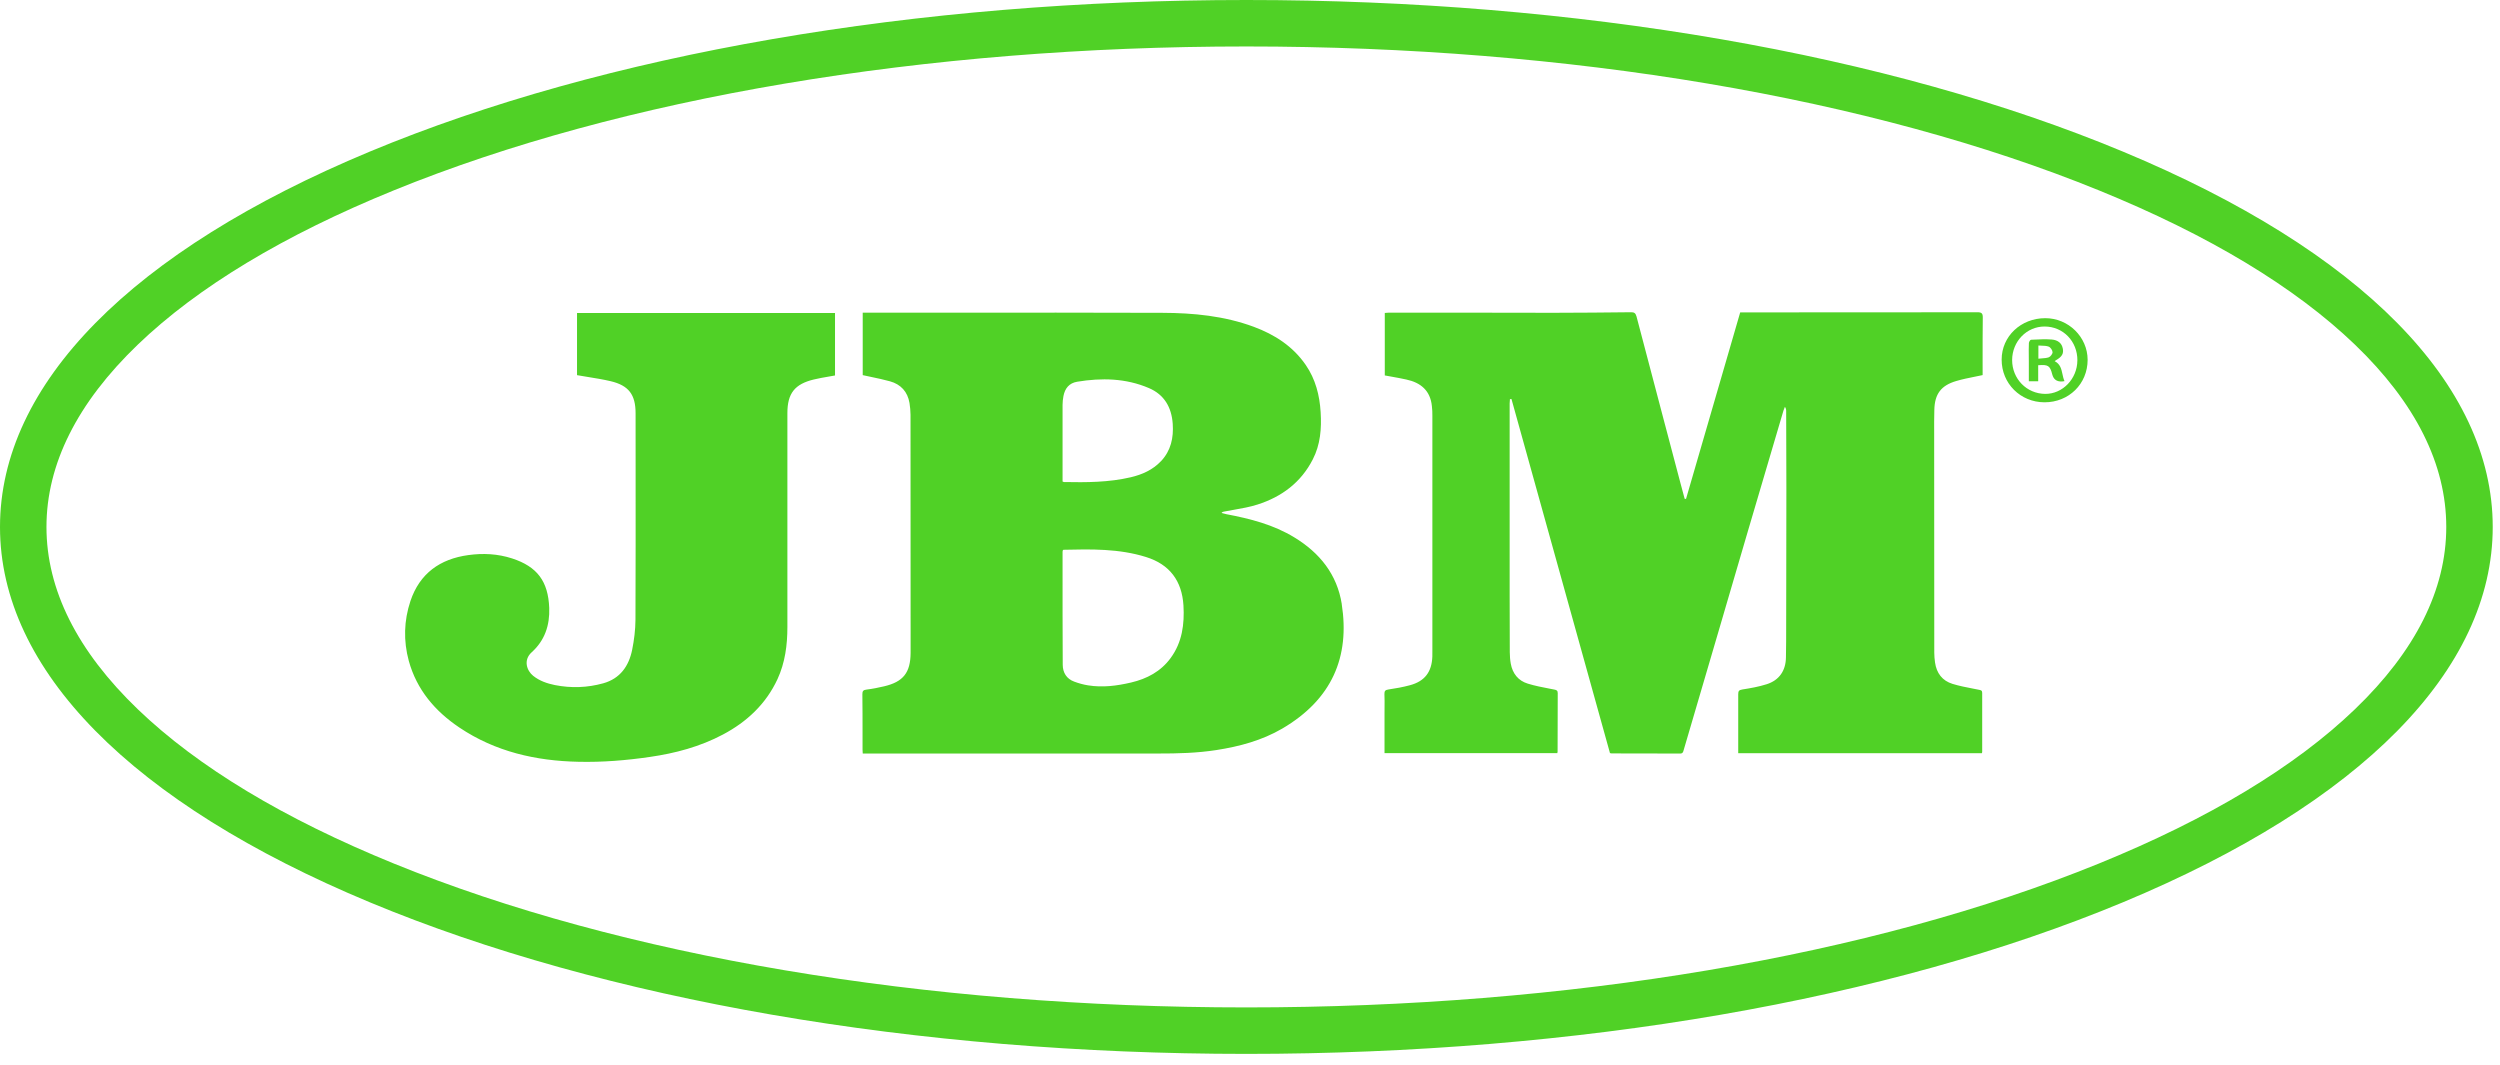
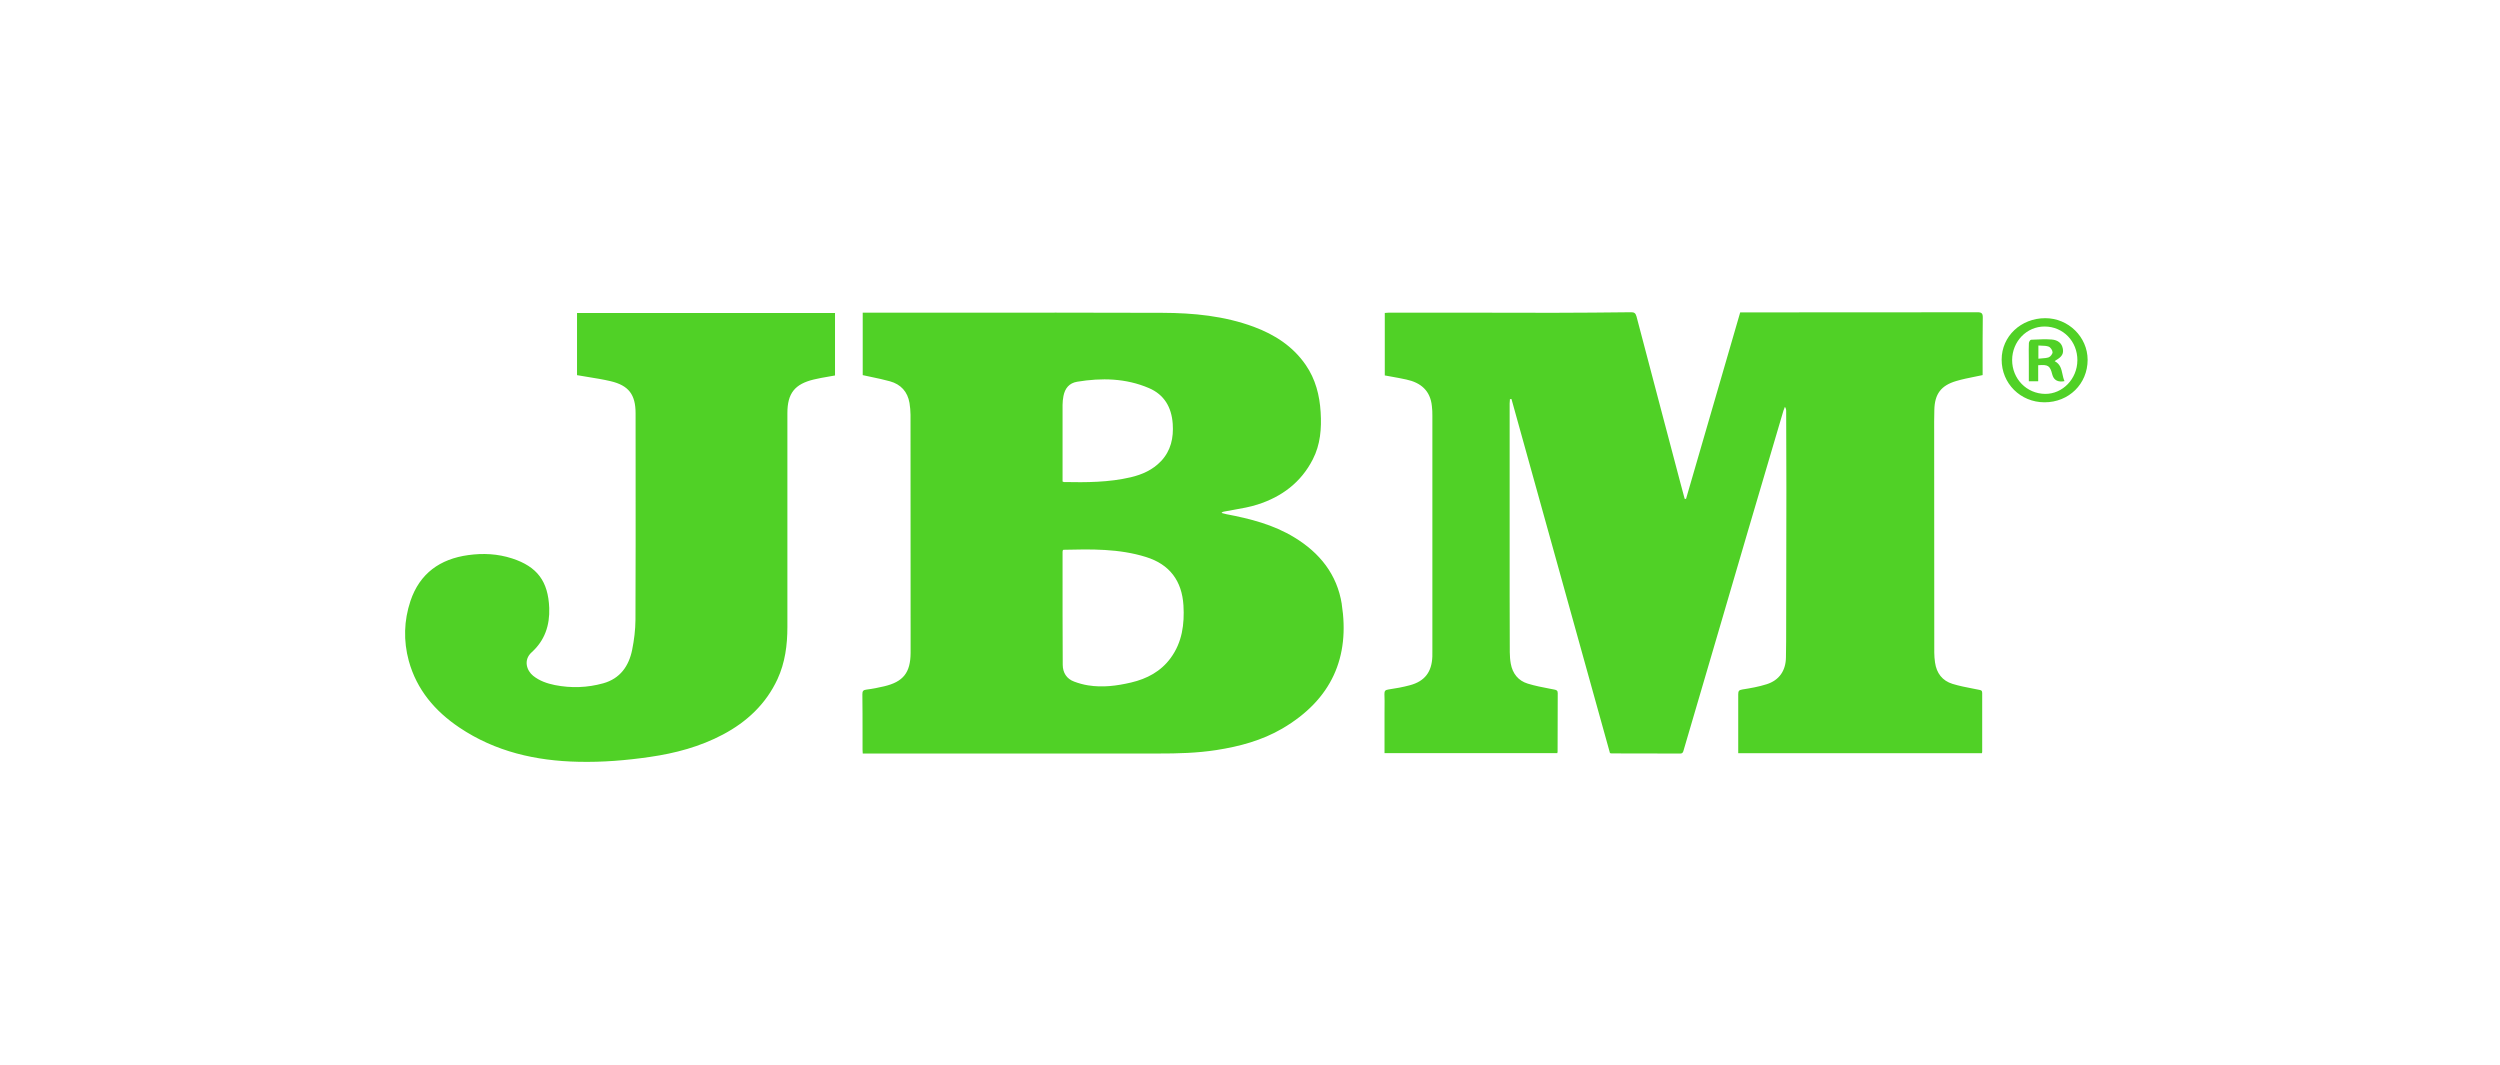
<svg xmlns="http://www.w3.org/2000/svg" width="162" height="69" viewBox="0 0 162 69" fill="none">
  <path fill-rule="evenodd" clip-rule="evenodd" d="M128.484 20.586C128.489 20.306 128.412 20.233 128.13 20.233L128.125 20.235C123.949 20.242 119.765 20.242 115.589 20.242L113.085 20.242H112.765L112.096 22.549L112.094 22.555L112.091 22.565C111.146 25.824 110.202 29.079 109.254 32.331C109.245 32.33 109.235 32.328 109.225 32.327L109.225 32.327C109.206 32.325 109.187 32.322 109.166 32.322C109.072 31.961 108.976 31.606 108.878 31.247C108.55 30.004 108.221 28.762 107.893 27.519L107.892 27.517L107.891 27.514C107.273 25.176 106.655 22.839 106.044 20.5C105.982 20.284 105.894 20.231 105.685 20.233C104.024 20.254 102.362 20.265 100.695 20.269C99.745 20.27 98.797 20.268 97.849 20.265C97.059 20.263 96.269 20.261 95.479 20.261C94.257 20.258 93.036 20.259 91.816 20.26C91.206 20.26 90.596 20.261 89.987 20.261C89.935 20.261 89.886 20.266 89.835 20.271C89.803 20.274 89.77 20.278 89.734 20.28V24.328C89.877 24.354 90.019 24.38 90.159 24.405C90.489 24.464 90.811 24.522 91.13 24.593C92.066 24.793 92.686 25.313 92.786 26.315C92.814 26.522 92.818 26.738 92.818 26.947V42.129C92.818 42.267 92.818 42.406 92.816 42.543C92.78 43.541 92.326 44.144 91.367 44.402C90.905 44.526 90.431 44.612 89.961 44.68C89.758 44.71 89.709 44.781 89.711 44.975C89.725 45.271 89.722 45.566 89.719 45.861L89.719 45.863C89.718 45.98 89.717 46.099 89.717 46.217V48.802H100.915C100.928 48.755 100.932 48.728 100.932 48.702C100.932 47.441 100.932 46.18 100.941 44.919C100.941 44.749 100.87 44.714 100.719 44.684C100.621 44.665 100.523 44.646 100.424 44.627C99.946 44.535 99.467 44.443 99.002 44.3C98.383 44.112 98.015 43.646 97.898 43.007C97.853 42.763 97.838 42.513 97.834 42.265C97.825 41.024 97.825 39.784 97.825 38.541C97.824 35.787 97.824 33.032 97.825 30.277V30.277V30.277C97.825 28.9 97.825 27.523 97.825 26.146C97.825 26.054 97.834 25.958 97.844 25.866C97.876 25.862 97.908 25.858 97.943 25.855C98.934 29.415 99.923 32.974 100.913 36.532C102.05 40.622 103.186 44.712 104.326 48.8C104.373 48.813 104.401 48.822 104.426 48.822C104.85 48.822 105.273 48.822 105.696 48.823H105.697H105.697H105.699H105.699C106.757 48.823 107.813 48.824 108.869 48.83C109.039 48.83 109.065 48.737 109.096 48.625L109.098 48.619C109.564 47.034 110.029 45.448 110.494 43.862C110.853 42.64 111.211 41.419 111.57 40.197L111.763 39.535C112.263 37.821 112.764 36.104 113.271 34.391C114.034 31.798 114.797 29.21 115.564 26.62C115.587 26.549 115.615 26.479 115.643 26.409L115.662 26.362C115.735 26.467 115.744 26.55 115.744 26.638C115.745 27.386 115.747 28.134 115.75 28.882V28.882V28.883C115.753 29.817 115.757 30.752 115.757 31.687C115.757 33.65 115.753 35.612 115.749 37.576C115.747 38.558 115.745 39.541 115.744 40.524C115.744 41.212 115.744 41.902 115.729 42.592C115.722 43.453 115.295 44.082 114.481 44.338C113.97 44.501 113.434 44.595 112.904 44.678C112.684 44.712 112.637 44.783 112.637 44.986C112.639 45.778 112.638 46.569 112.637 47.36C112.637 47.756 112.637 48.152 112.637 48.548V48.807H128.425C128.44 48.77 128.446 48.749 128.446 48.734V44.896C128.446 44.739 128.361 44.723 128.252 44.701L128.222 44.695C128.1 44.67 127.977 44.647 127.856 44.623C127.408 44.536 126.962 44.45 126.529 44.317C125.86 44.114 125.488 43.618 125.39 42.93C125.362 42.721 125.341 42.509 125.341 42.3C125.334 37.716 125.334 33.134 125.334 28.552C125.334 28.397 125.334 28.241 125.334 28.085V28.085V28.084C125.332 27.577 125.33 27.069 125.345 26.563C125.367 25.533 125.775 24.981 126.766 24.689C127.156 24.574 127.55 24.495 127.956 24.413C128.127 24.379 128.299 24.344 128.474 24.306V24.06L128.473 23.43C128.473 22.482 128.472 21.532 128.484 20.586ZM132.536 20.618C134.034 20.618 135.274 21.834 135.278 23.315C135.278 24.875 134.064 26.071 132.483 26.069C130.925 26.067 129.7 24.849 129.707 23.297C129.707 21.795 130.955 20.616 132.536 20.618ZM134.615 23.359C134.624 22.118 133.692 21.158 132.487 21.158C131.324 21.158 130.393 22.124 130.386 23.327C130.384 24.548 131.327 25.514 132.53 25.524C133.656 25.533 134.607 24.55 134.613 23.359H134.615ZM133.667 22.567C133.737 22.917 133.622 23.114 133.216 23.349C133.203 23.357 133.191 23.366 133.178 23.377C133.168 23.385 133.157 23.394 133.143 23.404C133.508 23.591 133.577 23.912 133.647 24.24C133.68 24.396 133.714 24.554 133.78 24.699C133.699 24.712 133.654 24.719 133.611 24.721C133.276 24.735 133.068 24.581 132.985 24.259C132.842 23.695 132.72 23.614 132.075 23.667V24.708H131.468V23.436C131.468 23.315 131.466 23.193 131.465 23.07V23.07V23.069V23.069V23.069C131.462 22.788 131.459 22.506 131.472 22.227C131.476 22.152 131.557 22.022 131.609 22.017L131.769 22.009C132.164 21.99 132.557 21.97 132.944 22C133.367 22.03 133.609 22.261 133.664 22.569L133.667 22.567ZM132.763 23.152C132.872 23.111 133.011 22.928 133.006 22.821C132.998 22.688 132.872 22.505 132.752 22.46C132.614 22.409 132.457 22.404 132.295 22.399C132.226 22.397 132.157 22.395 132.087 22.389V23.244C132.169 23.233 132.249 23.228 132.326 23.222C132.481 23.211 132.627 23.201 132.763 23.152ZM86.944 39.143C87.478 42.56 86.32 45.321 83.086 47.215C81.766 47.984 80.319 48.371 78.821 48.604C77.573 48.798 76.316 48.83 75.055 48.828C70.878 48.825 66.7 48.826 62.522 48.827H62.522C60.433 48.828 58.345 48.828 56.256 48.828H55.906C55.905 48.782 55.902 48.74 55.899 48.7V48.7C55.896 48.656 55.893 48.615 55.893 48.574C55.892 48.232 55.892 47.89 55.893 47.548V47.547C55.893 46.693 55.893 45.838 55.882 44.984C55.878 44.772 55.949 44.708 56.162 44.684C56.541 44.637 56.921 44.56 57.293 44.473C58.528 44.182 58.998 43.593 59.007 42.312C59.009 41.846 59.008 41.38 59.008 40.913L59.008 40.907C59.007 40.676 59.007 40.445 59.007 40.214V40.202C59.007 35.763 59.007 31.324 59.002 26.883C59.002 26.629 58.974 26.37 58.936 26.116C58.812 25.379 58.37 24.902 57.667 24.708C57.269 24.597 56.862 24.512 56.445 24.424C56.266 24.387 56.086 24.349 55.904 24.308V20.263H56.239C58.019 20.263 59.799 20.262 61.579 20.261C66.156 20.258 70.733 20.255 75.314 20.271C77.329 20.278 79.329 20.468 81.248 21.178C82.597 21.68 83.779 22.436 84.614 23.652C85.247 24.573 85.512 25.614 85.578 26.712C85.642 27.766 85.565 28.811 85.065 29.775C84.304 31.262 83.054 32.194 81.492 32.692C80.995 32.852 80.476 32.943 79.957 33.034C79.736 33.072 79.514 33.111 79.295 33.155L79.288 33.157C79.244 33.167 79.203 33.176 79.158 33.239C79.182 33.245 79.206 33.252 79.23 33.259L79.23 33.259C79.309 33.282 79.391 33.305 79.472 33.32C81.009 33.611 82.518 33.997 83.871 34.822C85.518 35.822 86.644 37.222 86.948 39.148L86.944 39.143ZM75.859 42.639C76.607 41.62 76.759 40.445 76.688 39.231C76.59 37.645 75.799 36.57 74.254 36.092C72.504 35.547 70.707 35.583 68.907 35.626C68.901 35.626 68.892 35.634 68.875 35.651C68.874 35.658 68.871 35.667 68.868 35.677L68.868 35.677C68.862 35.696 68.854 35.72 68.854 35.743L68.854 36.661C68.853 38.802 68.853 40.943 68.865 43.082C68.869 43.586 69.112 43.988 69.608 44.169C69.901 44.278 70.204 44.364 70.51 44.411C71.446 44.563 72.374 44.443 73.294 44.227C74.32 43.986 75.22 43.513 75.859 42.639ZM75.237 29.881C75.874 29.2 76.055 28.377 75.993 27.465C75.917 26.388 75.444 25.571 74.446 25.146C72.953 24.507 71.382 24.475 69.803 24.736C69.279 24.823 69.01 25.165 68.912 25.661C68.877 25.849 68.854 26.046 68.854 26.236V31.202C68.864 31.206 68.874 31.21 68.882 31.214C68.888 31.216 68.894 31.219 68.899 31.221C68.921 31.231 68.934 31.236 68.944 31.236C70.395 31.264 71.848 31.26 73.271 30.927C74.015 30.751 74.694 30.452 75.235 29.881H75.237ZM54.109 24.33V20.284L54.104 20.282H37.391V24.31C37.626 24.352 37.858 24.389 38.087 24.426C38.592 24.507 39.084 24.587 39.569 24.701C40.74 24.979 41.186 25.569 41.186 26.779C41.186 27.954 41.187 29.128 41.188 30.303C41.19 33.592 41.192 36.879 41.178 40.167C41.173 40.814 41.092 41.47 40.964 42.107C40.75 43.163 40.184 43.973 39.09 44.278C38.06 44.565 37.006 44.601 35.953 44.392C35.448 44.289 34.961 44.122 34.547 43.791C34.139 43.464 33.891 42.774 34.455 42.265C35.297 41.505 35.632 40.526 35.59 39.391C35.521 37.669 34.816 36.716 33.177 36.184C32.245 35.884 31.3 35.837 30.343 35.97C28.514 36.222 27.198 37.156 26.597 38.944C26.172 40.218 26.138 41.528 26.49 42.827C27.007 44.699 28.191 46.086 29.77 47.146C32.102 48.713 34.728 49.307 37.493 49.364C39.041 49.399 40.579 49.273 42.107 49.05C43.764 48.811 45.36 48.386 46.847 47.597C48.401 46.774 49.634 45.618 50.382 44.007C50.875 42.938 51.023 41.795 51.023 40.626V26.77C51.023 25.488 51.499 24.885 52.747 24.588C53.061 24.513 53.378 24.458 53.692 24.404C53.832 24.379 53.971 24.355 54.109 24.33Z" fill="#50D126" />
-   <path d="M137.562 58.47C153.017 52.036 161.529 43.396 161.529 34.147C161.529 24.898 153.017 16.258 137.562 9.822C122.353 3.488 102.182 0 80.765 0C59.349 0 39.175 3.488 23.966 9.822C8.512 16.258 0 24.896 0 34.147C0 43.398 8.512 52.036 23.966 58.47C39.175 64.804 59.349 68.292 80.765 68.292C102.182 68.292 122.353 64.804 137.562 58.47ZM3.011 34.147C3.011 30.082 5.003 26.105 8.93 22.331C12.816 18.598 18.397 15.235 25.52 12.335C40.286 6.321 59.906 3.011 80.765 3.011C101.625 3.011 121.244 6.321 136.009 12.335C143.131 15.235 148.713 18.598 152.598 22.331C156.526 26.105 158.518 30.08 158.518 34.147C158.518 38.214 156.526 42.186 152.598 45.96C148.713 49.694 143.131 53.057 136.009 55.957C121.242 61.968 101.622 65.281 80.765 65.281C59.908 65.281 40.286 61.971 25.52 55.957C18.397 53.057 12.816 49.694 8.93 45.96C5.003 42.186 3.011 38.212 3.011 34.147Z" fill="#50D126" />
</svg>